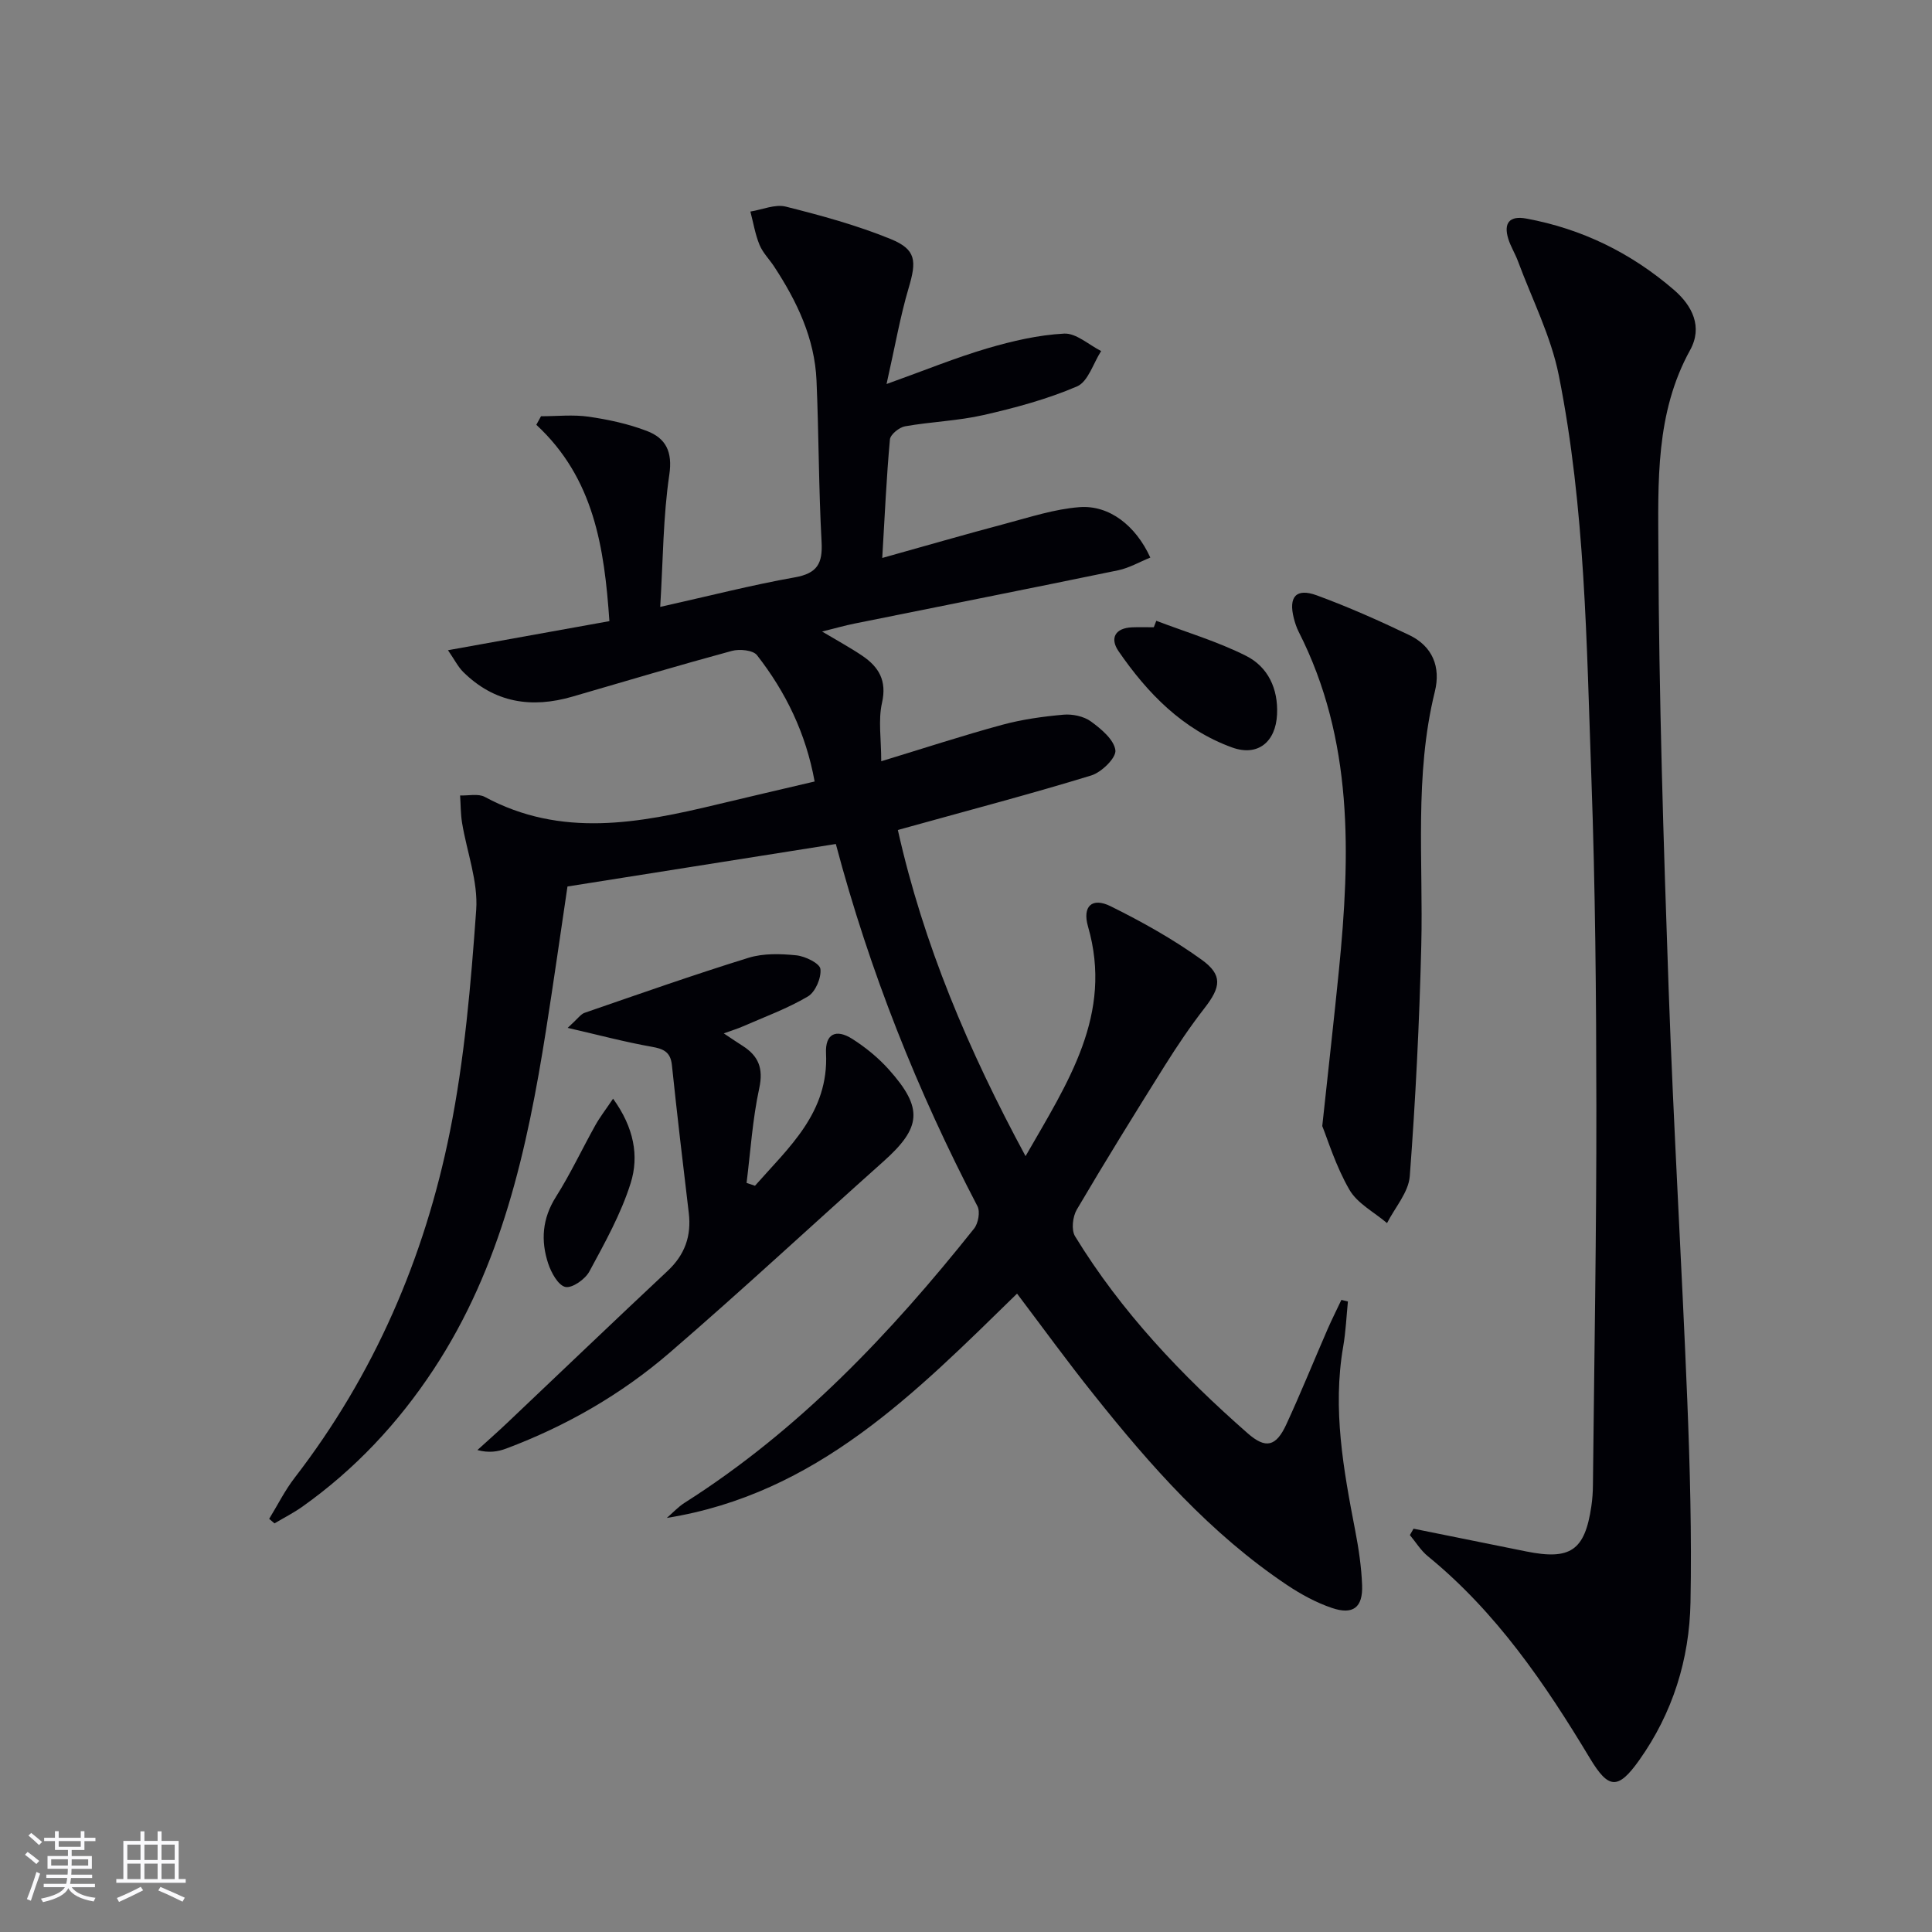
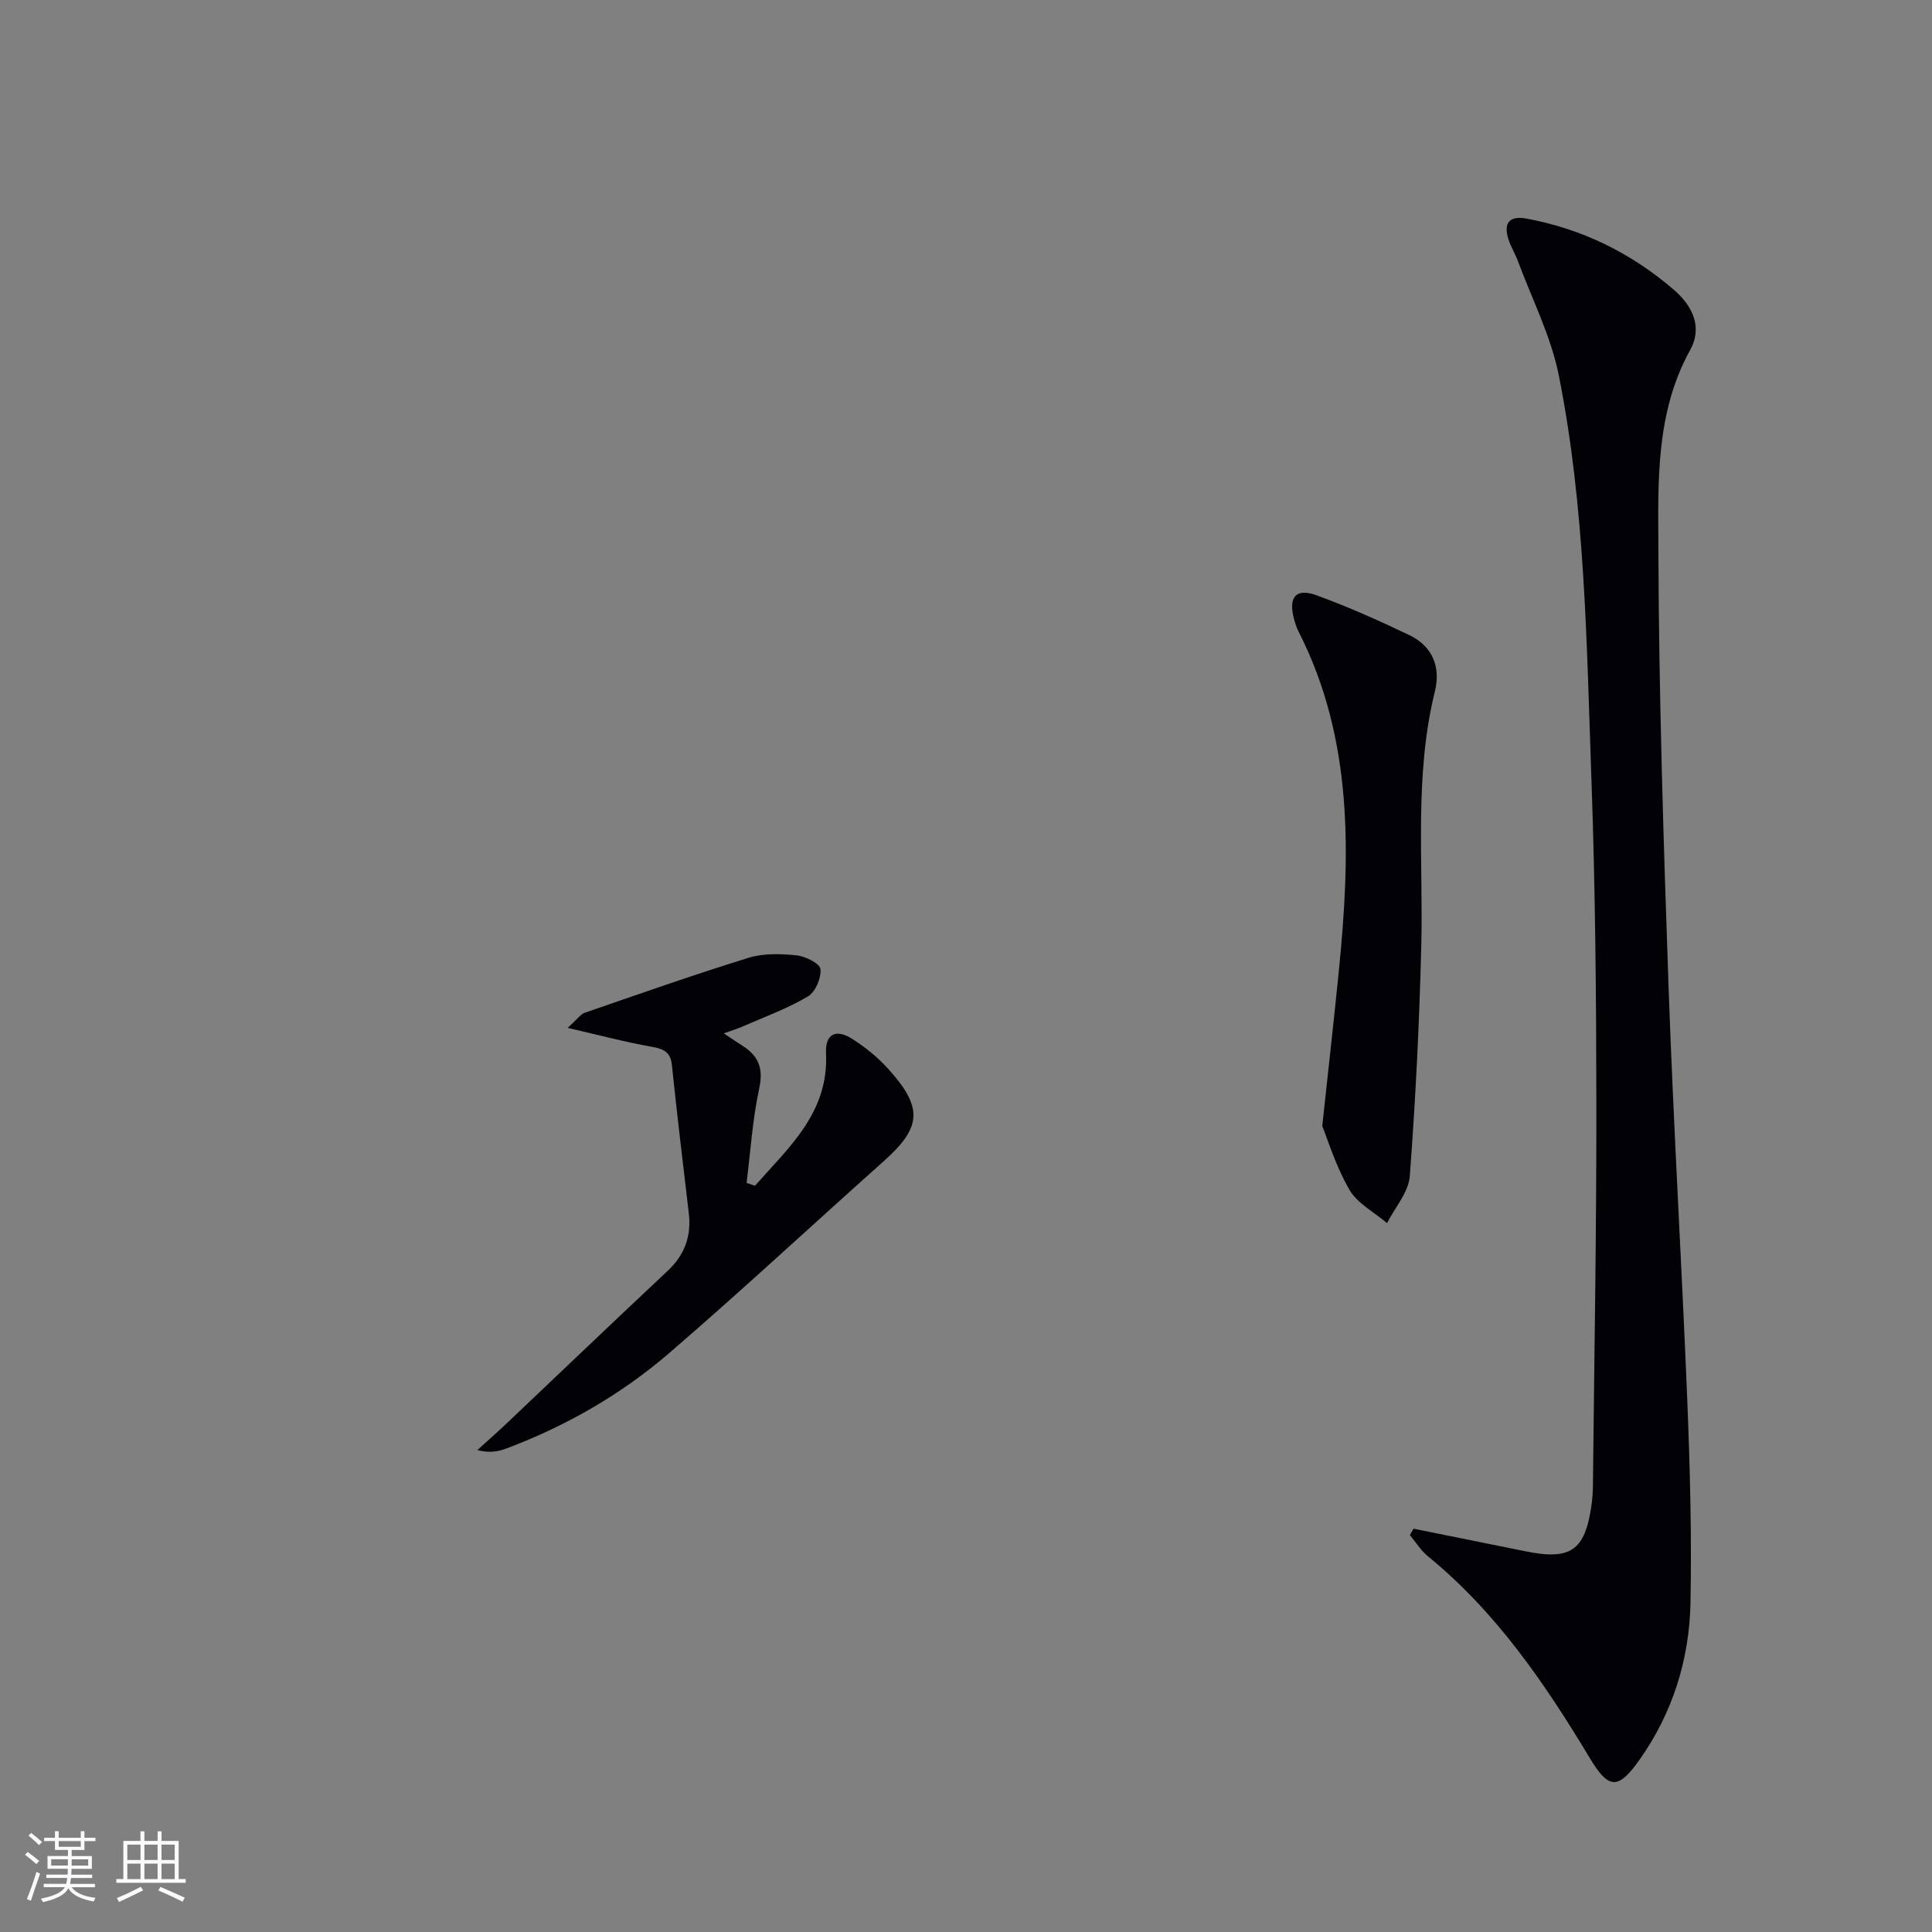
<svg xmlns="http://www.w3.org/2000/svg" enable-background="new 0 0 400 400" viewBox="0 0 400 400">
  <rect x="0" y="0" width="400" height="400" fill="#808080" stroke="none" />
  <g fill="#010106">
-     <path d="m210.57 267.83c-21 20.5-41.47 41.47-72.51 46.44 1.22-1.05 2.34-2.28 3.69-3.14 23.67-15.02 42.61-35.04 59.92-56.76.87-1.09 1.3-3.49.7-4.64-12.43-23.81-22.31-48.61-29.32-74.99-18.49 2.93-36.79 5.83-55.56 8.8-1.45 9.74-2.86 19.72-4.43 29.67-3.9 24.73-9.22 48.99-23.32 70.36-7.33 11.11-16.26 20.64-27.11 28.35-1.83 1.3-3.86 2.33-5.8 3.48-.37-.31-.73-.63-1.1-.94 1.74-2.83 3.23-5.85 5.25-8.47 16.46-21.33 26.91-45.51 32.17-71.69 3.03-15.06 4.34-30.53 5.44-45.89.42-5.91-1.93-12.01-2.92-18.03-.31-1.87-.28-3.79-.41-5.69 1.72.07 3.75-.43 5.11.3 15.81 8.53 31.91 5.46 48.08 1.57 6.6-1.59 13.21-3.11 20.21-4.76-1.81-9.98-5.98-18.52-11.93-26.15-.82-1.05-3.61-1.32-5.2-.89-11.05 3-22.03 6.27-33.02 9.47-8.49 2.47-16.15 1.27-22.6-5.1-1.08-1.07-1.79-2.52-3.16-4.51 11.58-2.09 22.24-4.01 33.42-6.02-1.05-15.22-3.17-29.57-15.13-40.65.32-.59.65-1.18.97-1.77 3.29 0 6.63-.37 9.85.09 4.08.59 8.21 1.48 12.05 2.95 3.91 1.49 5.38 4.25 4.66 9.09-1.28 8.63-1.28 17.46-1.88 27.34 10.21-2.28 18.99-4.54 27.89-6.12 4.64-.83 5.76-2.88 5.52-7.32-.61-11.13-.57-22.29-1.05-33.43-.38-8.73-4.04-16.37-8.75-23.56-1-1.53-2.37-2.88-3.05-4.53-.9-2.18-1.28-4.58-1.89-6.89 2.46-.39 5.12-1.58 7.34-1.02 7.35 1.85 14.73 3.86 21.73 6.72 5.29 2.17 5.35 4.54 3.7 10.11-1.77 5.97-2.83 12.15-4.58 19.9 7.95-2.85 14.31-5.46 20.87-7.39 5.17-1.52 10.55-2.77 15.9-3.05 2.48-.13 5.1 2.32 7.66 3.61-1.63 2.52-2.7 6.34-4.99 7.32-6.17 2.65-12.78 4.43-19.36 5.93-5.31 1.21-10.86 1.38-16.24 2.33-1.21.21-3.04 1.69-3.14 2.72-.71 7.76-1.06 15.56-1.59 24.54 9.06-2.53 17.22-4.9 25.44-7.08 5.09-1.35 10.22-3.05 15.41-3.44 6.15-.46 11.63 3.81 14.65 10.44-2.23.9-4.36 2.15-6.65 2.63-18.19 3.76-36.41 7.36-54.62 11.04-1.94.39-3.85.94-6.69 1.64 3.22 1.92 5.86 3.35 8.33 5.02 3.42 2.32 5.12 5.14 4.08 9.74-.81 3.57-.16 7.46-.16 12.1 8.95-2.73 16.93-5.34 25.02-7.54 4.12-1.12 8.43-1.72 12.69-2.1 1.87-.17 4.21.32 5.69 1.39 2.13 1.55 4.79 3.77 5.08 5.97.2 1.56-2.87 4.57-5 5.22-12.35 3.79-24.85 7.07-37.29 10.53-.77.21-1.54.43-2.75.76 5.3 23.69 14.58 45.55 26.44 67.53 8.77-15.29 18.19-29.32 12.93-47.55-1.2-4.17.81-6.11 4.69-4.19 6.5 3.22 12.92 6.81 18.8 11.04 4.47 3.21 4.01 5.71.61 10.08-2.95 3.8-5.65 7.81-8.21 11.89-6.18 9.86-12.31 19.76-18.21 29.79-.86 1.46-1.17 4.21-.36 5.53 9.56 15.63 22.04 28.77 35.74 40.79 3.73 3.27 5.87 2.78 8.01-1.87 2.99-6.48 5.67-13.11 8.52-19.66.9-2.06 1.91-4.06 2.87-6.09.45.11.9.22 1.35.33-.31 3.12-.44 6.27-.98 9.36-2.23 12.9.06 25.47 2.49 38.06.72 3.74 1.29 7.55 1.43 11.34.17 4.6-1.88 6.18-6.28 4.68-3.26-1.11-6.41-2.83-9.28-4.75-15.83-10.6-28.28-24.7-40.03-39.46-5.38-6.72-10.44-13.7-15.85-20.86z" />
    <path d="m292.66 316.5c7.76 1.57 15.52 3.13 23.28 4.7 9.2 1.86 12.18-.17 13.53-9.33.22-1.48.32-2.98.33-4.48.27-26.13.74-52.26.71-78.39-.02-22.63-.22-45.27-1.03-67.89-1-27.88-1.26-55.88-6.74-83.36-1.62-8.15-5.56-15.83-8.48-23.72-.58-1.55-1.49-2.99-1.98-4.56-1.02-3.29.23-4.86 3.71-4.22 11.55 2.12 21.75 7.14 30.6 14.78 3.79 3.28 5.98 7.65 3.33 12.45-7.21 13.05-6.62 27.4-6.57 41.37.11 30.27 1.06 60.54 2.12 90.79 1 28.41 2.71 56.79 3.86 85.2.56 13.95.93 27.94.67 41.89-.22 11.83-3.69 22.94-10.62 32.7-4.4 6.19-6.36 5.99-10.2-.39-9.29-15.46-19.39-30.28-33.56-41.84-1.46-1.19-2.49-2.91-3.72-4.38.26-.45.51-.88.76-1.32z" />
    <path d="m156.31 245.5c7.01-7.96 15.3-15.14 14.71-27.44-.19-3.98 2.02-5.13 5.43-2.97 2.77 1.76 5.41 3.92 7.59 6.36 7.15 8 6.74 12-1.17 19.05-14.77 13.17-29.26 26.66-44.25 39.58-10 8.62-21.41 15.17-33.82 19.83-1.73.65-3.59.94-5.96.31 2.04-1.85 4.11-3.68 6.11-5.57 11.09-10.5 22.11-21.07 33.26-31.51 3.59-3.36 4.97-7.25 4.39-12.05-1.22-10.19-2.42-20.38-3.49-30.58-.29-2.72-1.72-3.35-4.18-3.79-5.4-.95-10.72-2.37-17.4-3.91 2.13-1.93 2.71-2.85 3.51-3.12 11.28-3.89 22.54-7.86 33.94-11.39 3.08-.95 6.64-.84 9.9-.51 1.84.19 4.85 1.67 4.98 2.83.21 1.83-1.04 4.77-2.6 5.69-4.25 2.51-8.97 4.23-13.52 6.22-1.03.45-2.12.78-3.89 1.42 1.62 1.08 2.75 1.85 3.9 2.58 3.29 2.1 4.34 4.65 3.44 8.8-1.39 6.41-1.8 13.04-2.62 19.58.59.21 1.17.4 1.74.59z" />
    <path d="m273.76 233.14c1.37-12.75 2.47-22.46 3.44-32.19 2.39-23.98 3.04-47.76-8.31-70.12-.45-.88-.76-1.84-1.01-2.8-1.15-4.46.46-6.34 4.74-4.77 6.51 2.39 12.88 5.22 19.14 8.22 4.83 2.31 6.57 6.6 5.31 11.7-4.28 17.37-2.38 35.03-2.81 52.59-.39 15.93-1.18 31.86-2.38 47.74-.25 3.34-3.07 6.49-4.71 9.72-2.66-2.27-6.15-4.06-7.79-6.91-2.83-4.89-4.51-10.45-5.62-13.18z" />
-     <path d="m239.4 128.53c6.22 2.37 12.68 4.28 18.59 7.26 4.53 2.28 6.66 6.79 6.41 12.1-.26 5.72-3.98 8.8-9.32 6.86-10.2-3.7-17.5-11.2-23.5-19.93-1.83-2.66-.73-4.8 2.82-4.94 1.49-.06 2.99-.01 4.48-.01.17-.44.34-.89.52-1.34z" />
-     <path d="m126.93 227.47c4.33 5.98 5.4 11.88 3.65 17.46-2 6.38-5.36 12.39-8.56 18.32-.87 1.61-3.56 3.5-4.96 3.2-1.5-.33-2.93-2.95-3.56-4.84-1.57-4.74-1.24-9.32 1.59-13.8 3.01-4.76 5.41-9.9 8.16-14.82.93-1.68 2.12-3.2 3.68-5.52z" />
  </g>
  <path d="m5.17 384 .55-.58c.85.61 1.65 1.24 2.4 1.87l-.59.64c-.83-.73-1.62-1.38-2.36-1.93m1.22 9.53-.82-.34c.71-1.76 1.37-3.64 1.98-5.63.24.13.5.25.76.36-.6 1.67-1.24 3.54-1.92 5.61m-.5-13.5.57-.54c.56.44 1.31 1.06 2.26 1.87l-.64.64c-.68-.66-1.41-1.32-2.19-1.97m3.25.46h2.24v-1.36h.77v1.36h4.57v-1.36h.76v1.36h2.28v.69h-2.28v1.84h-2.64v1.26h4.18v2.64h-4.21c0 .45-.02.86-.05 1.21h4.32v.69h-4.38c-.04.34-.1.75-.19 1.22h5.15v.69h-4.82c.87 1.19 2.51 1.92 4.93 2.19-.17.32-.3.57-.37.76-2.77-.49-4.52-1.41-5.26-2.76-.56 1.26-2.3 2.23-5.24 2.9-.12-.24-.26-.48-.43-.72 2.73-.55 4.38-1.34 4.96-2.38h-4.38v-.69h4.65c.1-.38.17-.79.21-1.22h-4.32v-.69h4.4c.03-.34.05-.75.05-1.21h-4.2v-2.64h4.23v-1.26h-2.69v-1.84h-2.24zm1.46 4.46v1.29h3.45c.01-.4.02-.57.01-.53v-.32-.45h-3.46zm1.55-2.59h4.57v-1.19h-4.57zm6.11 2.59h-3.42v.77c-.01.19-.01.37-.02.53h3.44z" fill="#fafafc" />
  <path d="m32.63 379.16h.82v1.98h3.54v7.89h1.46v.78h-14.37v-.78h1.46v-7.89h3.54v-1.98h.82v1.98h2.73zm-3.49 11.48.5.73c-1.61.82-3.28 1.63-5 2.41-.13-.27-.28-.55-.44-.82 1.75-.72 3.4-1.49 4.94-2.32m-2.78-5.55h2.73v-3.18h-2.73zm0 3.95h2.73v-3.2h-2.73zm3.54-3.95h2.73v-3.18h-2.73zm0 3.95h2.73v-3.2h-2.73zm7.89 4.68c-1.84-.92-3.51-1.7-5.02-2.32l.45-.73c1.89.8 3.57 1.55 5.04 2.23zm-1.62-11.81h-2.73v3.18h2.73zm-2.73 7.13h2.73v-3.2h-2.73z" fill="#fafafc" />
</svg>